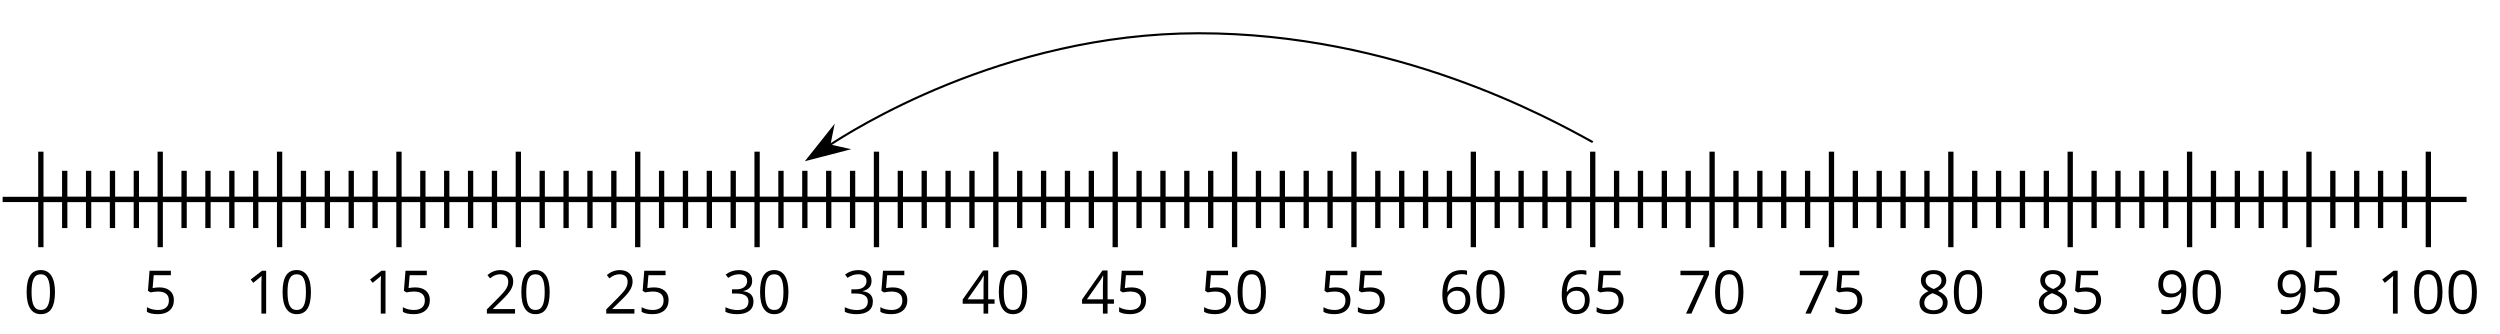
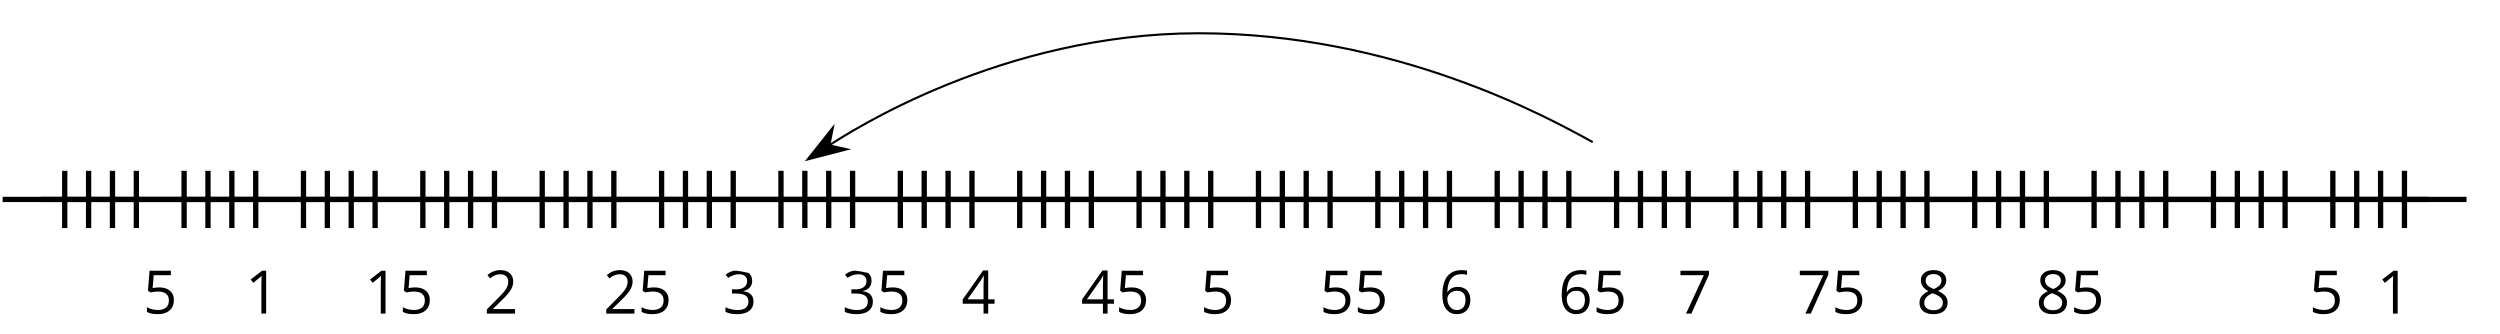
<svg xmlns="http://www.w3.org/2000/svg" xmlns:xlink="http://www.w3.org/1999/xlink" height="62.999pt" version="1.1" viewBox="-72 -72 471.21 62.999" width="471.21pt">
  <defs>
-     <path d="M5.906 -4.05C5.906 -5.398 5.68 -6.425 5.227 -7.138C4.768 -7.851 4.105 -8.204 3.227 -8.204C2.326 -8.204 1.657 -7.862 1.221 -7.182S0.564 -5.459 0.564 -4.05C0.564 -2.685 0.79 -1.652 1.243 -0.95C1.696 -0.243 2.359 0.11 3.227 0.11C4.133 0.11 4.807 -0.232 5.249 -0.923C5.685 -1.613 5.906 -2.652 5.906 -4.05ZM1.492 -4.05C1.492 -5.227 1.63 -6.077 1.906 -6.608C2.182 -7.144 2.624 -7.409 3.227 -7.409C3.84 -7.409 4.282 -7.138 4.553 -6.597C4.829 -6.061 4.967 -5.21 4.967 -4.05S4.829 -2.039 4.553 -1.492C4.282 -0.95 3.84 -0.68 3.227 -0.68C2.624 -0.68 2.182 -0.95 1.906 -1.481C1.63 -2.022 1.492 -2.873 1.492 -4.05Z" id="g1-16" />
    <path d="M3.95 0V-8.077H3.177L1.039 -6.425L1.525 -5.796C2.304 -6.431 2.746 -6.79 2.84 -6.873S3.022 -7.039 3.099 -7.116C3.072 -6.691 3.055 -6.238 3.055 -5.757V0H3.95Z" id="g1-17" />
    <path d="M5.862 0V-0.851H1.707V-0.895L3.475 -2.624C4.265 -3.392 4.801 -4.022 5.088 -4.525S5.519 -5.53 5.519 -6.044C5.519 -6.702 5.304 -7.221 4.873 -7.613C4.442 -8 3.845 -8.193 3.088 -8.193C2.21 -8.193 1.403 -7.884 0.657 -7.265L1.144 -6.641C1.514 -6.934 1.845 -7.133 2.144 -7.243C2.448 -7.354 2.762 -7.409 3.099 -7.409C3.564 -7.409 3.928 -7.282 4.188 -7.028C4.448 -6.779 4.58 -6.436 4.58 -6.006C4.58 -5.702 4.53 -5.414 4.425 -5.149S4.166 -4.613 3.961 -4.332S3.326 -3.586 2.68 -2.928L0.552 -0.79V0H5.862Z" id="g1-18" />
-     <path d="M5.558 -6.177C5.558 -6.801 5.343 -7.293 4.906 -7.657C4.47 -8.011 3.862 -8.193 3.077 -8.193C2.597 -8.193 2.144 -8.122 1.713 -7.967C1.276 -7.823 0.895 -7.613 0.564 -7.354L1.028 -6.735C1.431 -6.994 1.785 -7.171 2.099 -7.265S2.746 -7.409 3.099 -7.409C3.564 -7.409 3.934 -7.298 4.199 -7.072C4.475 -6.845 4.608 -6.536 4.608 -6.144C4.608 -5.652 4.425 -5.265 4.055 -4.983C3.685 -4.707 3.188 -4.569 2.558 -4.569H1.751V-3.779H2.547C4.088 -3.779 4.856 -3.287 4.856 -2.309C4.856 -1.215 4.16 -0.669 2.762 -0.669C2.409 -0.669 2.033 -0.713 1.635 -0.807C1.243 -0.895 0.867 -1.028 0.519 -1.199V-0.326C0.856 -0.166 1.199 -0.05 1.558 0.011C1.912 0.077 2.304 0.11 2.729 0.11C3.713 0.11 4.47 -0.099 5.006 -0.508C5.541 -0.923 5.807 -1.519 5.807 -2.287C5.807 -2.823 5.652 -3.26 5.337 -3.591S4.541 -4.127 3.895 -4.21V-4.254C4.425 -4.365 4.834 -4.586 5.127 -4.912C5.414 -5.238 5.558 -5.663 5.558 -6.177Z" id="g1-19" />
+     <path d="M5.558 -6.177C5.558 -6.801 5.343 -7.293 4.906 -7.657C2.597 -8.193 2.144 -8.122 1.713 -7.967C1.276 -7.823 0.895 -7.613 0.564 -7.354L1.028 -6.735C1.431 -6.994 1.785 -7.171 2.099 -7.265S2.746 -7.409 3.099 -7.409C3.564 -7.409 3.934 -7.298 4.199 -7.072C4.475 -6.845 4.608 -6.536 4.608 -6.144C4.608 -5.652 4.425 -5.265 4.055 -4.983C3.685 -4.707 3.188 -4.569 2.558 -4.569H1.751V-3.779H2.547C4.088 -3.779 4.856 -3.287 4.856 -2.309C4.856 -1.215 4.16 -0.669 2.762 -0.669C2.409 -0.669 2.033 -0.713 1.635 -0.807C1.243 -0.895 0.867 -1.028 0.519 -1.199V-0.326C0.856 -0.166 1.199 -0.05 1.558 0.011C1.912 0.077 2.304 0.11 2.729 0.11C3.713 0.11 4.47 -0.099 5.006 -0.508C5.541 -0.923 5.807 -1.519 5.807 -2.287C5.807 -2.823 5.652 -3.26 5.337 -3.591S4.541 -4.127 3.895 -4.21V-4.254C4.425 -4.365 4.834 -4.586 5.127 -4.912C5.414 -5.238 5.558 -5.663 5.558 -6.177Z" id="g1-19" />
    <path d="M6.243 -1.856V-2.691H5.044V-8.122H4.072L0.238 -2.657V-1.856H4.166V0H5.044V-1.856H6.243ZM4.166 -2.691H1.155L3.68 -6.282C3.834 -6.514 4 -6.807 4.177 -7.16H4.221C4.182 -6.497 4.166 -5.901 4.166 -5.376V-2.691Z" id="g1-20" />
    <path d="M3.077 -4.934C2.657 -4.934 2.238 -4.89 1.812 -4.807L2.017 -7.232H5.249V-8.077H1.232L0.928 -4.298L1.403 -3.994C1.989 -4.099 2.459 -4.155 2.807 -4.155C4.188 -4.155 4.878 -3.591 4.878 -2.464C4.878 -1.884 4.696 -1.442 4.343 -1.138C3.978 -0.834 3.475 -0.68 2.829 -0.68C2.459 -0.68 2.077 -0.729 1.696 -0.818C1.315 -0.917 0.994 -1.044 0.735 -1.21V-0.326C1.215 -0.033 1.906 0.11 2.818 0.11C3.751 0.11 4.486 -0.127 5.017 -0.602C5.553 -1.077 5.818 -1.735 5.818 -2.569C5.818 -3.304 5.575 -3.878 5.083 -4.298C4.597 -4.724 3.928 -4.934 3.077 -4.934Z" id="g1-21" />
    <path d="M0.646 -3.453C0.646 -2.332 0.89 -1.459 1.381 -0.829C1.873 -0.204 2.536 0.11 3.37 0.11C4.149 0.11 4.773 -0.133 5.227 -0.608C5.691 -1.094 5.917 -1.751 5.917 -2.591C5.917 -3.343 5.707 -3.939 5.293 -4.376C4.873 -4.812 4.298 -5.033 3.575 -5.033C2.696 -5.033 2.055 -4.718 1.652 -4.083H1.586C1.63 -5.238 1.878 -6.088 2.337 -6.63C2.796 -7.166 3.453 -7.436 4.32 -7.436C4.685 -7.436 5.011 -7.392 5.293 -7.298V-8.088C5.055 -8.16 4.724 -8.193 4.309 -8.193C3.099 -8.193 2.188 -7.801 1.569 -7.017C0.956 -6.227 0.646 -5.039 0.646 -3.453ZM3.359 -0.669C3.011 -0.669 2.702 -0.762 2.431 -0.956C2.166 -1.149 1.956 -1.409 1.807 -1.735S1.586 -2.414 1.586 -2.796C1.586 -3.055 1.669 -3.304 1.834 -3.541C1.994 -3.779 2.215 -3.967 2.492 -4.105S3.072 -4.309 3.403 -4.309C3.939 -4.309 4.337 -4.155 4.608 -3.851S5.011 -3.127 5.011 -2.591C5.011 -1.967 4.867 -1.492 4.575 -1.16C4.287 -0.834 3.884 -0.669 3.359 -0.669Z" id="g1-22" />
    <path d="M1.575 0H2.591L5.895 -7.343V-8.077H0.519V-7.232H4.923L1.575 0Z" id="g1-23" />
    <path d="M3.227 -8.193C2.503 -8.193 1.923 -8.022 1.492 -7.669C1.055 -7.326 0.84 -6.856 0.84 -6.271C0.84 -5.856 0.95 -5.486 1.171 -5.149C1.392 -4.818 1.757 -4.508 2.265 -4.221C1.138 -3.707 0.575 -2.983 0.575 -2.061C0.575 -1.37 0.807 -0.834 1.271 -0.453C1.735 -0.077 2.398 0.11 3.26 0.11C4.072 0.11 4.713 -0.088 5.182 -0.486C5.652 -0.89 5.884 -1.425 5.884 -2.094C5.884 -2.547 5.746 -2.945 5.47 -3.293C5.193 -3.635 4.729 -3.961 4.072 -4.276C4.613 -4.547 5.006 -4.845 5.254 -5.171S5.624 -5.862 5.624 -6.26C5.624 -6.862 5.409 -7.337 4.978 -7.68S3.961 -8.193 3.227 -8.193ZM1.481 -2.039C1.481 -2.436 1.602 -2.779 1.851 -3.061C2.099 -3.348 2.497 -3.608 3.044 -3.845C3.757 -3.586 4.26 -3.315 4.547 -3.039C4.834 -2.757 4.978 -2.442 4.978 -2.083C4.978 -1.635 4.823 -1.282 4.519 -1.022S3.785 -0.635 3.238 -0.635C2.68 -0.635 2.249 -0.757 1.945 -1.006C1.635 -1.254 1.481 -1.597 1.481 -2.039ZM3.215 -7.448C3.685 -7.448 4.05 -7.337 4.32 -7.116C4.586 -6.901 4.718 -6.602 4.718 -6.232C4.718 -5.895 4.608 -5.597 4.387 -5.343C4.171 -5.088 3.796 -4.851 3.271 -4.63C2.685 -4.873 2.282 -5.116 2.066 -5.359S1.74 -5.895 1.74 -6.232C1.74 -6.602 1.873 -6.895 2.133 -7.116S2.757 -7.448 3.215 -7.448Z" id="g1-24" />
-     <path d="M5.862 -4.63C5.862 -5.365 5.751 -6 5.53 -6.541C5.309 -7.077 4.994 -7.492 4.586 -7.768C4.171 -8.055 3.691 -8.193 3.144 -8.193C2.376 -8.193 1.762 -7.95 1.293 -7.464C0.818 -6.978 0.586 -6.315 0.586 -5.475C0.586 -4.707 0.796 -4.111 1.215 -3.685S2.204 -3.044 2.917 -3.044C3.337 -3.044 3.713 -3.127 4.05 -3.282C4.387 -3.448 4.652 -3.68 4.856 -3.983H4.923C4.884 -2.851 4.635 -2.017 4.188 -1.47C3.735 -0.917 3.066 -0.646 2.182 -0.646C1.807 -0.646 1.47 -0.696 1.177 -0.79V0C1.425 0.072 1.768 0.11 2.193 0.11C4.641 0.11 5.862 -1.47 5.862 -4.63ZM3.144 -7.409C3.492 -7.409 3.801 -7.315 4.077 -7.127C4.343 -6.939 4.558 -6.68 4.707 -6.354S4.934 -5.669 4.934 -5.282C4.934 -5.022 4.851 -4.779 4.691 -4.541S4.309 -4.122 4.022 -3.983C3.746 -3.845 3.436 -3.779 3.099 -3.779C2.558 -3.779 2.155 -3.934 1.89 -4.232C1.624 -4.541 1.492 -4.956 1.492 -5.486C1.492 -6.088 1.635 -6.564 1.923 -6.901S2.619 -7.409 3.144 -7.409Z" id="g1-25" />
  </defs>
  <g id="page1">
    <path d="M-71.5 -34.41H392.907" fill="none" stroke="#000000" stroke-linejoin="bevel" stroke-miterlimit="10.037" stroke-width="1" />
    <path d="M-59.801 -29.012V-39.809M-55.301 -29.012V-39.809M-50.801 -29.012V-39.809M-46.301 -29.012V-39.809M-37.301 -29.012V-39.809M-32.801 -29.012V-39.809M-28.301 -29.012V-39.809M-23.801 -29.012V-39.809M-14.801 -29.012V-39.809M-10.301 -29.012V-39.809M-5.801 -29.012V-39.809M-1.301 -29.012V-39.809M7.699 -29.012V-39.809M12.199 -29.012V-39.809M16.699 -29.012V-39.809M21.199 -29.012V-39.809M30.199 -29.012V-39.809M34.699 -29.012V-39.809M39.2 -29.012V-39.809M43.7 -29.012V-39.809M52.7 -29.012V-39.809M57.2 -29.012V-39.809M61.7 -29.012V-39.809M66.2 -29.012V-39.809M75.2 -29.012V-39.809M79.7 -29.012V-39.809M84.2 -29.012V-39.809M88.7 -29.012V-39.809M97.7 -29.012V-39.809M102.2 -29.012V-39.809M106.7 -29.012V-39.809M111.2 -29.012V-39.809M120.2 -29.012V-39.809M124.7 -29.012V-39.809M129.2 -29.012V-39.809M133.7 -29.012V-39.809M142.7 -29.012V-39.809M147.2 -29.012V-39.809M151.7 -29.012V-39.809M156.2 -29.012V-39.809M165.2 -29.012V-39.809M169.7 -29.012V-39.809M174.2 -29.012V-39.809M178.7 -29.012V-39.809M187.7 -29.012V-39.809M192.199 -29.012V-39.809M196.699 -29.012V-39.809M201.199 -29.012V-39.809M210.203 -29.012V-39.809M214.703 -29.012V-39.809M219.203 -29.012V-39.809M223.703 -29.012V-39.809M232.703 -29.012V-39.809M237.203 -29.012V-39.809M241.703 -29.012V-39.809M246.203 -29.012V-39.809M255.203 -29.012V-39.809M259.703 -29.012V-39.809M264.203 -29.012V-39.809M268.703 -29.012V-39.809M277.703 -29.012V-39.809M282.203 -29.012V-39.809M286.703 -29.012V-39.809M291.203 -29.012V-39.809M300.203 -29.012V-39.809M304.703 -29.012V-39.809M309.203 -29.012V-39.809M313.703 -29.012V-39.809M322.703 -29.012V-39.809M327.203 -29.012V-39.809M331.703 -29.012V-39.809M336.203 -29.012V-39.809M345.203 -29.012V-39.809M349.703 -29.012V-39.809M354.203 -29.012V-39.809M358.703 -29.012V-39.809M367.703 -29.012V-39.809M372.203 -29.012V-39.809M376.703 -29.012V-39.809M381.203 -29.012V-39.809" fill="none" stroke="#000000" stroke-linejoin="bevel" stroke-miterlimit="10.037" stroke-width="1" />
-     <path d="M-64.301 -25.41V-43.41M-41.801 -25.41V-43.41M-19.301 -25.41V-43.41M3.199 -25.41V-43.41M25.699 -25.41V-43.41M48.2 -25.41V-43.41M70.7 -25.41V-43.41M93.2 -25.41V-43.41M115.7 -25.41V-43.41M138.2 -25.41V-43.41M160.7 -25.41V-43.41M183.2 -25.41V-43.41M205.703 -25.41V-43.41M228.203 -25.41V-43.41M250.703 -25.41V-43.41M273.203 -25.41V-43.41M295.703 -25.41V-43.41M318.203 -25.41V-43.41M340.703 -25.41V-43.41M363.203 -25.41V-43.41M385.703 -25.41V-43.41" fill="none" stroke="#000000" stroke-linejoin="bevel" stroke-miterlimit="10.037" stroke-width="1" />
    <path d="M-64.301 -34.41H385.703" fill="none" stroke="#000000" stroke-linejoin="bevel" stroke-miterlimit="10.037" stroke-width="1" />
    <g transform="matrix(1 0 0 1 -10.271 46.927)">
      <use x="-57.273" xlink:href="#g1-16" y="-59.821" />
    </g>
    <g transform="matrix(1 0 0 1 12.23 46.927)">
      <use x="-57.273" xlink:href="#g1-21" y="-59.821" />
    </g>
    <g transform="matrix(1 0 0 1 31.487 46.927)">
      <use x="-57.273" xlink:href="#g1-17" y="-59.821" />
      <use x="-50.788" xlink:href="#g1-16" y="-59.821" />
    </g>
    <g transform="matrix(1 0 0 1 53.987 46.927)">
      <use x="-57.273" xlink:href="#g1-17" y="-59.821" />
      <use x="-50.788" xlink:href="#g1-21" y="-59.821" />
    </g>
    <g transform="matrix(1 0 0 1 76.488 46.927)">
      <use x="-57.273" xlink:href="#g1-18" y="-59.821" />
      <use x="-50.788" xlink:href="#g1-16" y="-59.821" />
    </g>
    <g transform="matrix(1 0 0 1 98.988 46.927)">
      <use x="-57.273" xlink:href="#g1-18" y="-59.821" />
      <use x="-50.788" xlink:href="#g1-21" y="-59.821" />
    </g>
    <g transform="matrix(1 0 0 1 121.488 46.927)">
      <use x="-57.273" xlink:href="#g1-19" y="-59.821" />
      <use x="-50.788" xlink:href="#g1-16" y="-59.821" />
    </g>
    <g transform="matrix(1 0 0 1 143.988 46.927)">
      <use x="-57.273" xlink:href="#g1-19" y="-59.821" />
      <use x="-50.788" xlink:href="#g1-21" y="-59.821" />
    </g>
    <g transform="matrix(1 0 0 1 166.488 46.927)">
      <use x="-57.273" xlink:href="#g1-20" y="-59.821" />
      <use x="-50.788" xlink:href="#g1-16" y="-59.821" />
    </g>
    <g transform="matrix(1 0 0 1 188.988 46.927)">
      <use x="-57.273" xlink:href="#g1-20" y="-59.821" />
      <use x="-50.788" xlink:href="#g1-21" y="-59.821" />
    </g>
    <g transform="matrix(1 0 0 1 211.49 46.927)">
      <use x="-57.273" xlink:href="#g1-21" y="-59.821" />
      <use x="-50.788" xlink:href="#g1-16" y="-59.821" />
    </g>
    <g transform="matrix(1 0 0 1 233.99 46.927)">
      <use x="-57.273" xlink:href="#g1-21" y="-59.821" />
      <use x="-50.788" xlink:href="#g1-21" y="-59.821" />
    </g>
    <g transform="matrix(1 0 0 1 256.49 46.927)">
      <use x="-57.273" xlink:href="#g1-22" y="-59.821" />
      <use x="-50.788" xlink:href="#g1-16" y="-59.821" />
    </g>
    <g transform="matrix(1 0 0 1 278.99 46.927)">
      <use x="-57.273" xlink:href="#g1-22" y="-59.821" />
      <use x="-50.788" xlink:href="#g1-21" y="-59.821" />
    </g>
    <g transform="matrix(1 0 0 1 301.49 46.927)">
      <use x="-57.273" xlink:href="#g1-23" y="-59.821" />
      <use x="-50.788" xlink:href="#g1-16" y="-59.821" />
    </g>
    <g transform="matrix(1 0 0 1 323.99 46.927)">
      <use x="-57.273" xlink:href="#g1-23" y="-59.821" />
      <use x="-50.788" xlink:href="#g1-21" y="-59.821" />
    </g>
    <g transform="matrix(1 0 0 1 346.49 46.927)">
      <use x="-57.273" xlink:href="#g1-24" y="-59.821" />
      <use x="-50.788" xlink:href="#g1-16" y="-59.821" />
    </g>
    <g transform="matrix(1 0 0 1 368.99 46.927)">
      <use x="-57.273" xlink:href="#g1-24" y="-59.821" />
      <use x="-50.788" xlink:href="#g1-21" y="-59.821" />
    </g>
    <g transform="matrix(1 0 0 1 391.49 46.927)">
      <use x="-57.273" xlink:href="#g1-25" y="-59.821" />
      <use x="-50.788" xlink:href="#g1-16" y="-59.821" />
    </g>
    <g transform="matrix(1 0 0 1 413.992 46.927)">
      <use x="-57.273" xlink:href="#g1-25" y="-59.821" />
      <use x="-50.788" xlink:href="#g1-21" y="-59.821" />
    </g>
    <g transform="matrix(1 0 0 1 433.249 46.927)">
      <use x="-57.273" xlink:href="#g1-17" y="-59.821" />
      <use x="-50.788" xlink:href="#g1-16" y="-59.821" />
      <use x="-44.303" xlink:href="#g1-16" y="-59.821" />
    </g>
    <path d="M228.203 -45.211C219.847 -49.828 191.075 -65.73 153.95 -65.73S88.055 -47.039 84.382 -44.656" fill="none" stroke="#000000" stroke-linejoin="bevel" stroke-miterlimit="10.037" stroke-width="0.4" />
    <path d="M80.231 -41.957L87.59 -43.863L84.301 -44.602L84.965 -47.906Z" />
    <path d="M80.231 -41.957L87.59 -43.863L84.301 -44.602L84.965 -47.906Z" fill="none" stroke="#000000" stroke-miterlimit="10.037" stroke-width="0.402" />
  </g>
</svg>